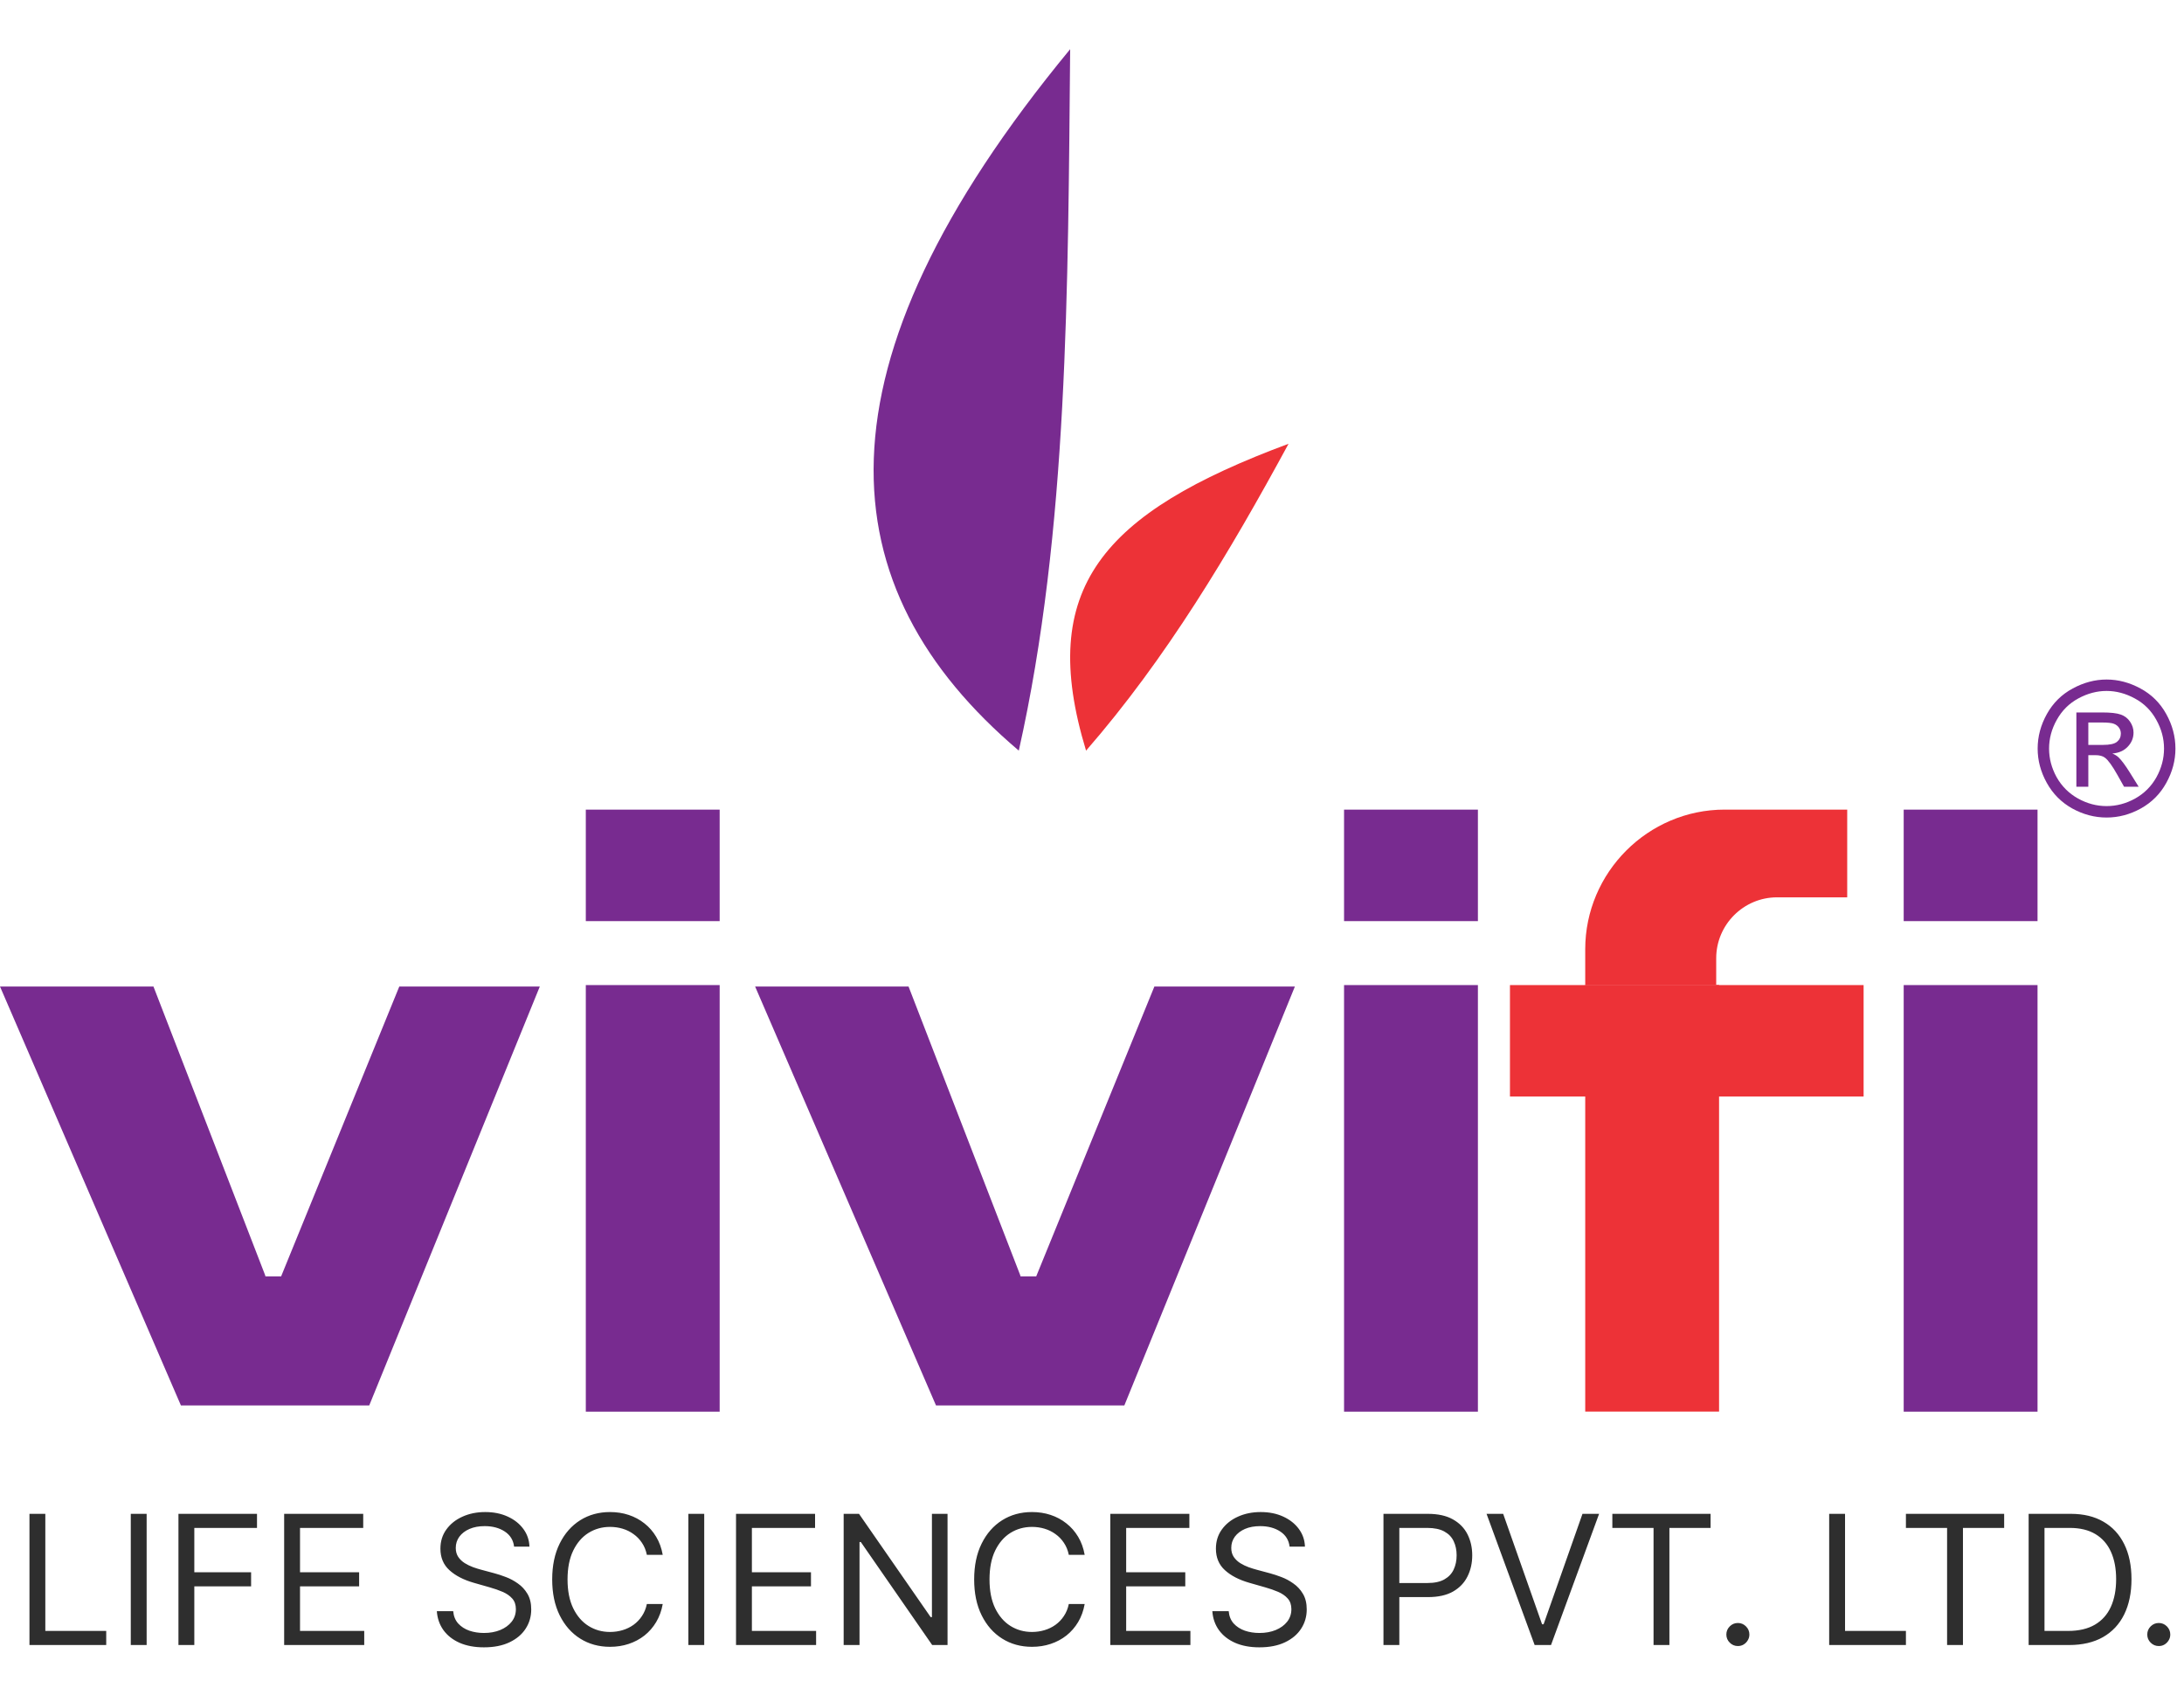
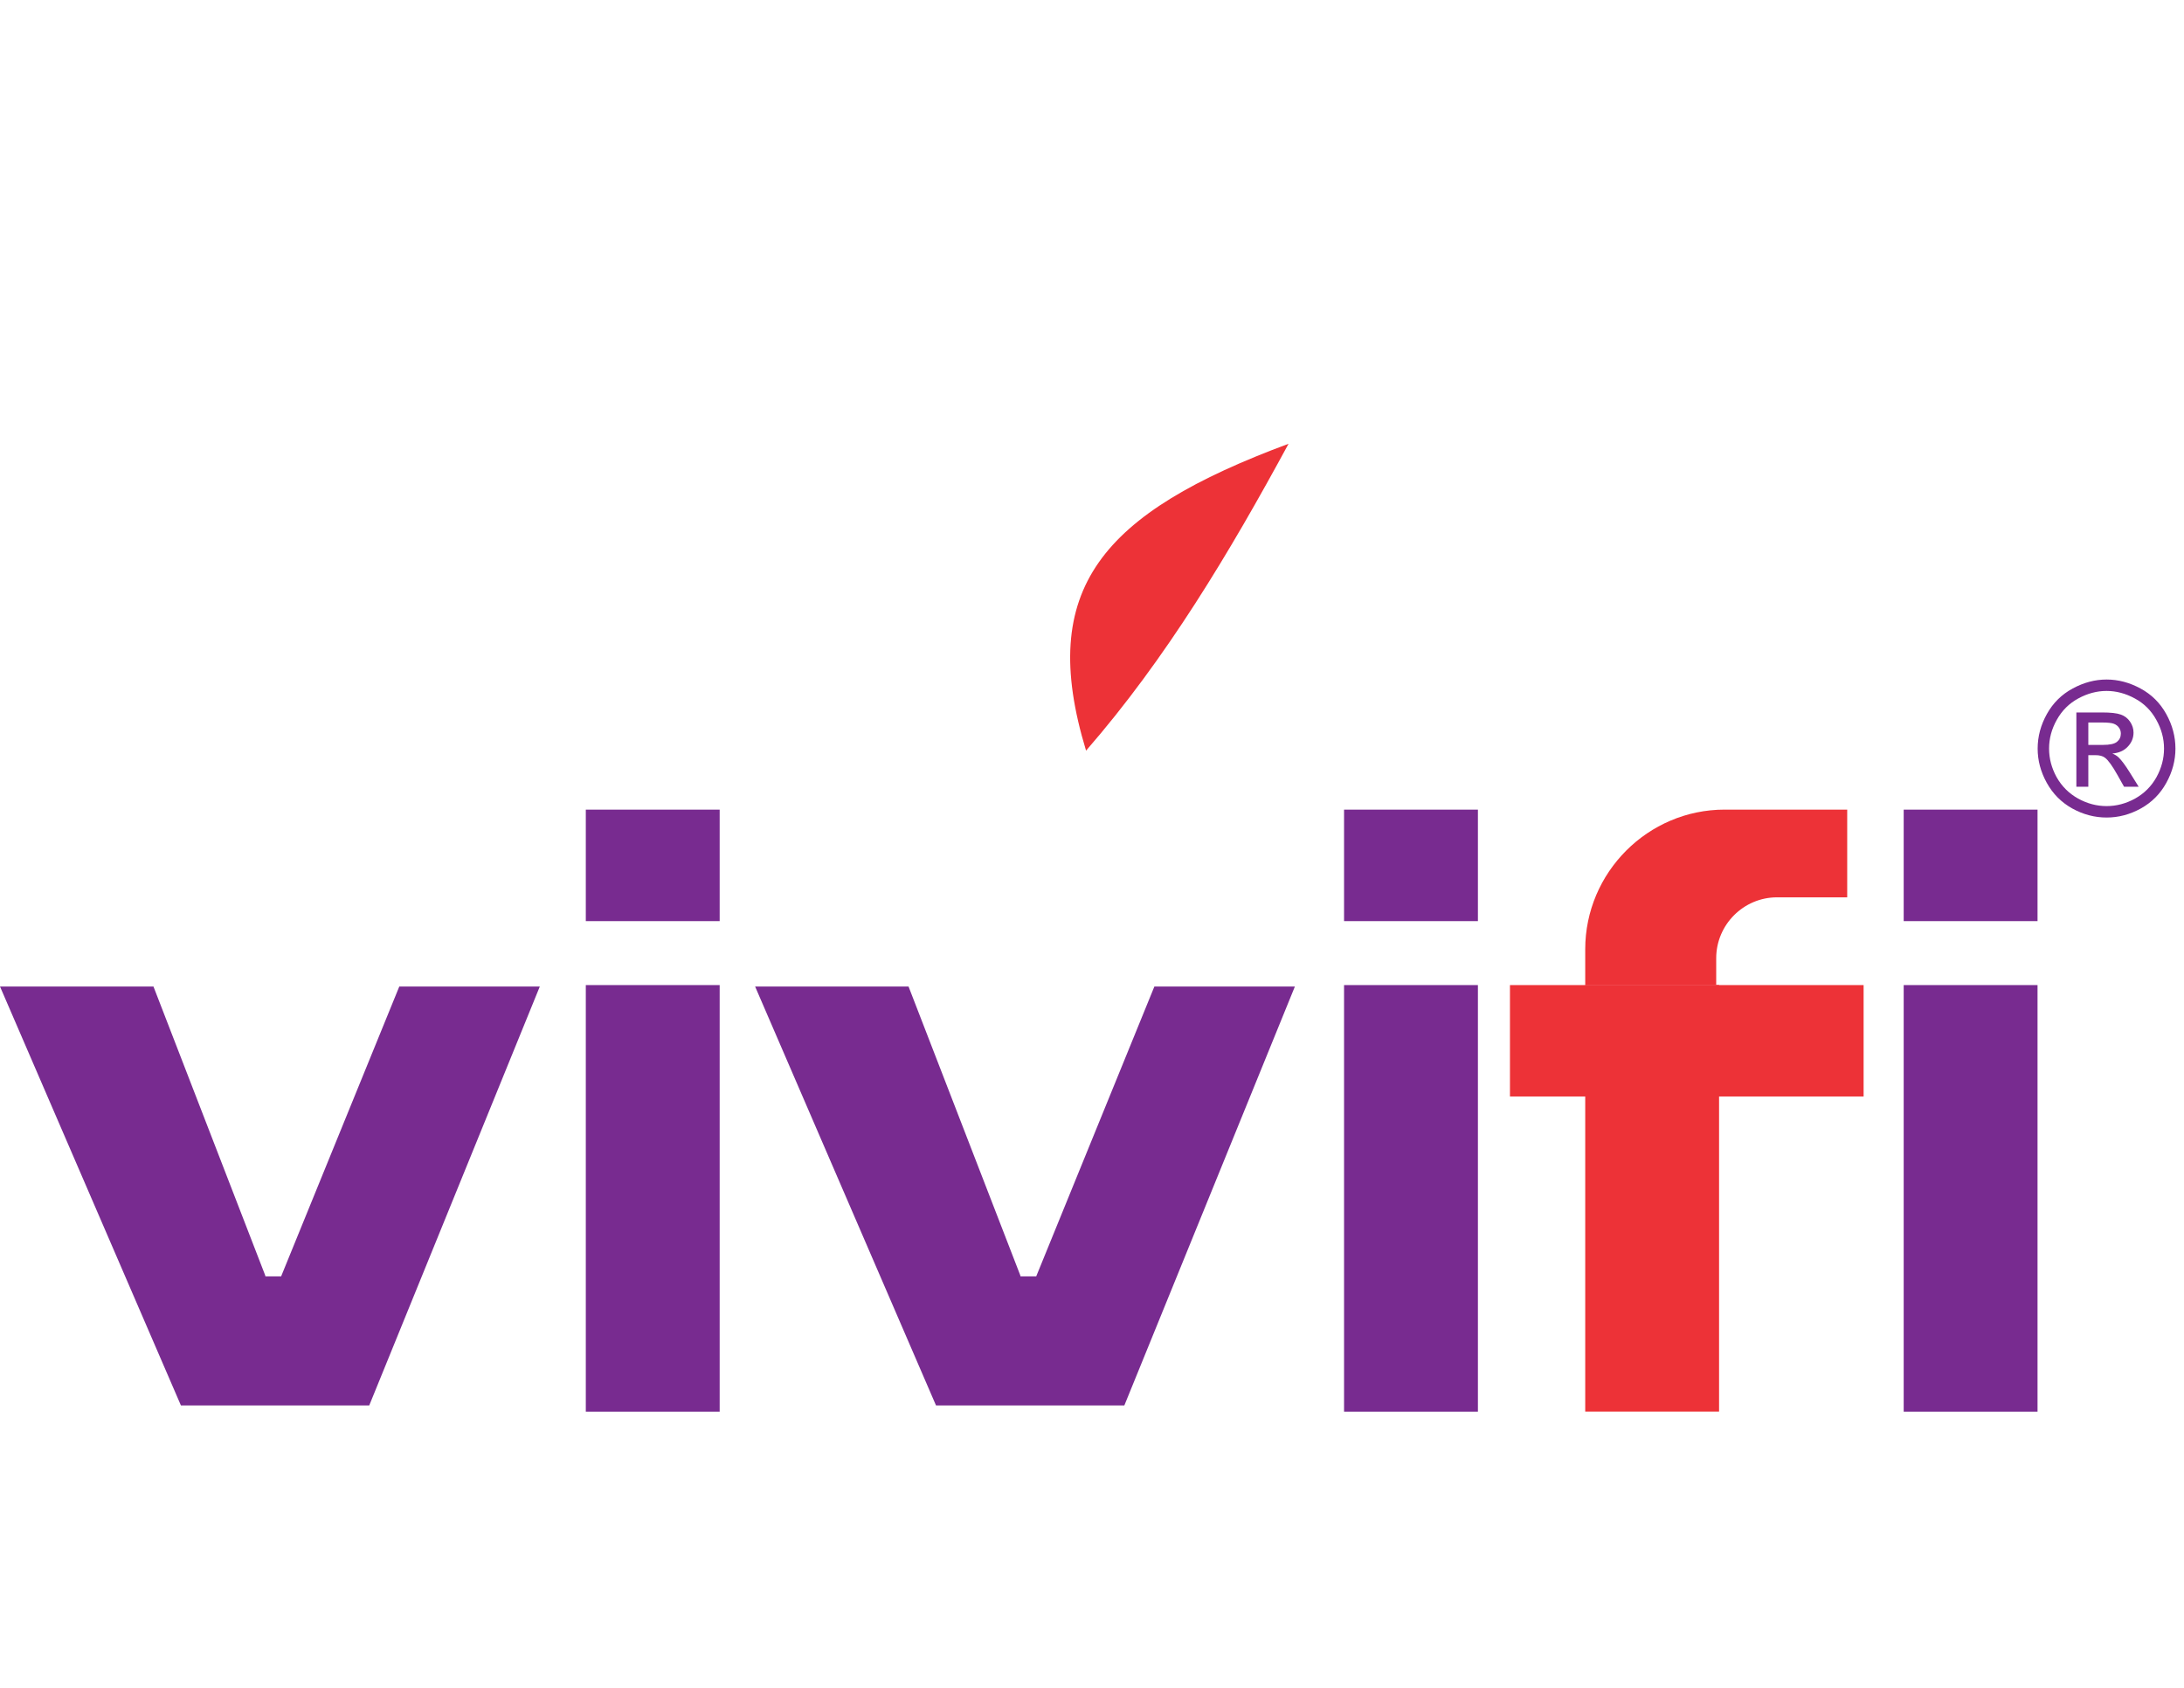
<svg xmlns="http://www.w3.org/2000/svg" width="110" height="85" viewBox="0 0 110 85" fill="none">
-   <path d="M1.484 82.844V76.237H2.283V82.134H5.35V82.844H1.484ZM7.386 76.237V82.844H6.587V76.237H7.386ZM8.988 82.844V76.237H12.944V76.946H9.787V79.179H12.647V79.889H9.787V82.844H8.988ZM14.312 82.844V76.237H18.294V76.946H15.111V79.179H18.088V79.889H15.111V82.134H18.345V82.844H14.312ZM25.893 77.888C25.854 77.562 25.698 77.308 25.423 77.127C25.148 76.946 24.811 76.856 24.411 76.856C24.119 76.856 23.864 76.903 23.645 76.998C23.428 77.093 23.258 77.223 23.136 77.388C23.015 77.554 22.955 77.742 22.955 77.953C22.955 78.129 22.997 78.281 23.081 78.408C23.167 78.532 23.276 78.637 23.41 78.721C23.543 78.803 23.682 78.87 23.828 78.924C23.974 78.976 24.108 79.017 24.231 79.05L24.901 79.23C25.073 79.276 25.264 79.338 25.474 79.418C25.687 79.497 25.89 79.606 26.083 79.744C26.279 79.879 26.44 80.053 26.566 80.266C26.693 80.479 26.756 80.74 26.756 81.05C26.756 81.407 26.663 81.73 26.476 82.018C26.291 82.306 26.021 82.535 25.664 82.705C25.31 82.875 24.879 82.96 24.373 82.96C23.9 82.96 23.491 82.883 23.145 82.731C22.802 82.578 22.531 82.365 22.333 82.092C22.138 81.819 22.027 81.502 22.002 81.14H22.826C22.848 81.39 22.931 81.596 23.078 81.76C23.226 81.921 23.413 82.041 23.638 82.121C23.866 82.198 24.111 82.237 24.373 82.237C24.677 82.237 24.951 82.188 25.194 82.089C25.437 81.988 25.629 81.848 25.771 81.669C25.912 81.489 25.983 81.278 25.983 81.037C25.983 80.818 25.922 80.639 25.8 80.502C25.677 80.364 25.516 80.252 25.316 80.166C25.117 80.08 24.901 80.005 24.669 79.94L23.857 79.708C23.342 79.559 22.934 79.348 22.633 79.072C22.332 78.797 22.182 78.437 22.182 77.992C22.182 77.622 22.282 77.299 22.482 77.024C22.683 76.746 22.954 76.531 23.293 76.379C23.635 76.224 24.016 76.147 24.437 76.147C24.862 76.147 25.24 76.223 25.571 76.375C25.902 76.526 26.164 76.733 26.357 76.995C26.552 77.257 26.655 77.555 26.666 77.888H25.893ZM33.379 78.302H32.58C32.533 78.071 32.45 77.869 32.332 77.695C32.216 77.521 32.074 77.374 31.907 77.256C31.741 77.136 31.558 77.045 31.356 76.985C31.154 76.925 30.944 76.895 30.724 76.895C30.325 76.895 29.963 76.996 29.639 77.198C29.317 77.4 29.06 77.698 28.869 78.092C28.68 78.485 28.585 78.968 28.585 79.54C28.585 80.112 28.68 80.595 28.869 80.989C29.06 81.382 29.317 81.68 29.639 81.882C29.963 82.085 30.325 82.186 30.724 82.186C30.944 82.186 31.154 82.155 31.356 82.095C31.558 82.035 31.741 81.946 31.907 81.828C32.074 81.707 32.216 81.56 32.332 81.385C32.45 81.209 32.533 81.007 32.58 80.779H33.379C33.319 81.117 33.209 81.419 33.05 81.686C32.891 81.952 32.694 82.179 32.458 82.366C32.221 82.551 31.956 82.692 31.662 82.789C31.37 82.886 31.057 82.934 30.724 82.934C30.162 82.934 29.661 82.796 29.223 82.521C28.785 82.246 28.441 81.854 28.189 81.347C27.938 80.839 27.812 80.237 27.812 79.54C27.812 78.844 27.938 78.241 28.189 77.734C28.441 77.226 28.785 76.835 29.223 76.559C29.661 76.284 30.162 76.147 30.724 76.147C31.057 76.147 31.37 76.195 31.662 76.291C31.956 76.388 32.221 76.53 32.458 76.718C32.694 76.903 32.891 77.128 33.05 77.395C33.209 77.659 33.319 77.962 33.379 78.302ZM35.469 76.237V82.844H34.67V76.237H35.469ZM37.071 82.844V76.237H41.052V76.946H37.87V79.179H40.846V79.889H37.87V82.134H41.104V82.844H37.071ZM47.724 76.237V82.844H46.951L43.356 77.656H43.291V82.844H42.492V76.237H43.265L46.873 81.437H46.938V76.237H47.724ZM54.631 78.302H53.832C53.785 78.071 53.702 77.869 53.584 77.695C53.468 77.521 53.327 77.374 53.159 77.256C52.994 77.136 52.81 77.045 52.608 76.985C52.407 76.925 52.196 76.895 51.977 76.895C51.577 76.895 51.216 76.996 50.891 77.198C50.569 77.4 50.313 77.698 50.121 78.092C49.932 78.485 49.838 78.968 49.838 79.54C49.838 80.112 49.932 80.595 50.121 80.989C50.313 81.382 50.569 81.68 50.891 81.882C51.216 82.085 51.577 82.186 51.977 82.186C52.196 82.186 52.407 82.155 52.608 82.095C52.81 82.035 52.994 81.946 53.159 81.828C53.327 81.707 53.468 81.56 53.584 81.385C53.702 81.209 53.785 81.007 53.832 80.779H54.631C54.571 81.117 54.462 81.419 54.303 81.686C54.144 81.952 53.946 82.179 53.71 82.366C53.474 82.551 53.209 82.692 52.914 82.789C52.622 82.886 52.31 82.934 51.977 82.934C51.414 82.934 50.914 82.796 50.476 82.521C50.038 82.246 49.693 81.854 49.442 81.347C49.19 80.839 49.065 80.237 49.065 79.54C49.065 78.844 49.19 78.241 49.442 77.734C49.693 77.226 50.038 76.835 50.476 76.559C50.914 76.284 51.414 76.147 51.977 76.147C52.31 76.147 52.622 76.195 52.914 76.291C53.209 76.388 53.474 76.53 53.71 76.718C53.946 76.903 54.144 77.128 54.303 77.395C54.462 77.659 54.571 77.962 54.631 78.302ZM55.922 82.844V76.237H59.904V76.946H56.721V79.179H59.698V79.889H56.721V82.134H59.956V82.844H55.922ZM64.952 77.888C64.913 77.562 64.757 77.308 64.482 77.127C64.207 76.946 63.87 76.856 63.47 76.856C63.178 76.856 62.922 76.903 62.703 76.998C62.487 77.093 62.317 77.223 62.194 77.388C62.074 77.554 62.014 77.742 62.014 77.953C62.014 78.129 62.056 78.281 62.14 78.408C62.226 78.532 62.335 78.637 62.468 78.721C62.602 78.803 62.741 78.87 62.887 78.924C63.033 78.976 63.167 79.017 63.29 79.05L63.96 79.23C64.132 79.276 64.323 79.338 64.533 79.418C64.746 79.497 64.949 79.606 65.142 79.744C65.338 79.879 65.499 80.053 65.625 80.266C65.752 80.479 65.815 80.74 65.815 81.05C65.815 81.407 65.722 81.73 65.535 82.018C65.35 82.306 65.08 82.535 64.723 82.705C64.369 82.875 63.938 82.96 63.431 82.96C62.959 82.96 62.55 82.883 62.204 82.731C61.861 82.578 61.59 82.365 61.392 82.092C61.197 81.819 61.086 81.502 61.061 81.14H61.885C61.907 81.39 61.99 81.596 62.136 81.76C62.285 81.921 62.471 82.041 62.697 82.121C62.925 82.198 63.169 82.237 63.431 82.237C63.736 82.237 64.01 82.188 64.253 82.089C64.496 81.988 64.688 81.848 64.83 81.669C64.971 81.489 65.042 81.278 65.042 81.037C65.042 80.818 64.981 80.639 64.859 80.502C64.736 80.364 64.575 80.252 64.375 80.166C64.176 80.08 63.96 80.005 63.728 79.94L62.916 79.708C62.401 79.559 61.993 79.348 61.692 79.072C61.391 78.797 61.241 78.437 61.241 77.992C61.241 77.622 61.341 77.299 61.541 77.024C61.742 76.746 62.013 76.531 62.352 76.379C62.694 76.224 63.075 76.147 63.496 76.147C63.921 76.147 64.299 76.223 64.63 76.375C64.96 76.526 65.223 76.733 65.416 76.995C65.611 77.257 65.715 77.555 65.725 77.888H64.952ZM69.68 82.844V76.237H71.909C72.427 76.237 72.85 76.33 73.179 76.517C73.509 76.702 73.754 76.953 73.913 77.269C74.072 77.585 74.151 77.938 74.151 78.327C74.151 78.717 74.072 79.07 73.913 79.389C73.756 79.707 73.514 79.961 73.185 80.15C72.857 80.337 72.436 80.43 71.922 80.43H70.325V79.721H71.897C72.251 79.721 72.535 79.66 72.75 79.537C72.965 79.415 73.121 79.249 73.217 79.04C73.316 78.829 73.365 78.592 73.365 78.327C73.365 78.063 73.316 77.826 73.217 77.618C73.121 77.409 72.964 77.246 72.747 77.127C72.53 77.007 72.242 76.946 71.884 76.946H70.479V82.844H69.68ZM75.709 76.237L77.668 81.798H77.745L79.704 76.237H80.541L78.119 82.844H77.294L74.872 76.237H75.709ZM81.208 76.946V76.237H86.156V76.946H84.082V82.844H83.283V76.946H81.208ZM87.53 82.895C87.371 82.895 87.235 82.838 87.121 82.724C87.007 82.61 86.95 82.474 86.95 82.315C86.95 82.155 87.007 82.019 87.121 81.905C87.235 81.791 87.371 81.734 87.53 81.734C87.689 81.734 87.825 81.791 87.939 81.905C88.053 82.019 88.11 82.155 88.11 82.315C88.11 82.42 88.083 82.517 88.029 82.605C87.978 82.693 87.908 82.764 87.82 82.818C87.734 82.87 87.637 82.895 87.53 82.895ZM92.129 82.844V76.237H92.928V82.134H95.994V82.844H92.129ZM95.994 76.946V76.237H100.942V76.946H98.867V82.844H98.068V76.946H95.994ZM104.211 82.844H102.175V76.237H104.301C104.941 76.237 105.489 76.369 105.944 76.634C106.399 76.896 106.748 77.273 106.991 77.766C107.233 78.256 107.355 78.844 107.355 79.527C107.355 80.216 107.232 80.808 106.987 81.305C106.743 81.8 106.386 82.18 105.918 82.447C105.45 82.711 104.881 82.844 104.211 82.844ZM102.974 82.134H104.159C104.705 82.134 105.157 82.028 105.515 81.818C105.874 81.607 106.141 81.307 106.317 80.918C106.494 80.528 106.582 80.065 106.582 79.527C106.582 78.994 106.495 78.535 106.321 78.15C106.147 77.763 105.887 77.466 105.541 77.259C105.195 77.051 104.765 76.946 104.249 76.946H102.974V82.134ZM108.73 82.895C108.571 82.895 108.434 82.838 108.32 82.724C108.206 82.61 108.15 82.474 108.15 82.315C108.15 82.155 108.206 82.019 108.32 81.905C108.434 81.791 108.571 81.734 108.73 81.734C108.888 81.734 109.025 81.791 109.139 81.905C109.252 82.019 109.309 82.155 109.309 82.315C109.309 82.42 109.283 82.517 109.229 82.605C109.177 82.693 109.107 82.764 109.019 82.818C108.934 82.87 108.837 82.895 108.73 82.895Z" fill="#2E2E2E" />
  <path fill-rule="evenodd" clip-rule="evenodd" d="M95.882 49.608H102.623V71.091H95.882V49.608ZM67.695 46.389H74.437V40.772H67.695V46.389ZM67.695 49.608H74.437V71.091H67.695V49.608ZM38.032 49.681H45.76L51.379 64.203L51.401 64.279H52.19L58.142 49.681H65.219L56.629 70.778H47.143L38.032 49.681ZM29.505 46.389H36.247V40.772H29.505V46.389ZM29.505 49.608H36.247V71.091H29.505V49.608ZM0 49.681H7.729L13.348 64.203L13.37 64.279H14.159L20.111 49.681H27.188L18.597 70.778H9.112L0 49.681ZM95.882 46.389H102.623V40.772H95.882V46.389Z" fill="#782B90" />
  <path d="M86.583 49.605H79.842V71.088H86.583V49.605Z" fill="#ED3237" />
  <path d="M76.051 49.609V55.219H93.863V49.609H76.051Z" fill="#ED3237" />
  <path fill-rule="evenodd" clip-rule="evenodd" d="M79.842 49.609H86.439V48.256C86.439 46.57 87.816 45.19 89.5 45.19H93.037V40.772H86.864C83.002 40.772 79.842 43.937 79.842 47.806V49.609Z" fill="#ED3237" />
-   <path fill-rule="evenodd" clip-rule="evenodd" d="M53.9 2.477C53.786 14.487 53.807 26.694 51.313 37.801C41.652 29.613 40.638 18.543 53.9 2.477Z" fill="#782B90" />
  <path fill-rule="evenodd" clip-rule="evenodd" d="M54.701 37.802C58.735 33.168 61.921 27.842 64.9 22.348C55.494 25.845 52.214 29.632 54.701 37.802Z" fill="#ED3237" />
  <path d="M106.101 34.221C106.684 34.221 107.253 34.371 107.808 34.672C108.363 34.97 108.795 35.398 109.105 35.957C109.414 36.513 109.569 37.093 109.569 37.698C109.569 38.297 109.416 38.872 109.109 39.425C108.806 39.978 108.378 40.408 107.826 40.715C107.277 41.019 106.702 41.171 106.101 41.171C105.5 41.171 104.924 41.019 104.372 40.715C103.823 40.408 103.395 39.978 103.089 39.425C102.782 38.872 102.629 38.297 102.629 37.698C102.629 37.093 102.784 36.513 103.094 35.957C103.406 35.398 103.84 34.97 104.395 34.672C104.95 34.371 105.519 34.221 106.101 34.221ZM106.101 34.796C105.614 34.796 105.138 34.922 104.676 35.174C104.216 35.423 103.855 35.781 103.595 36.247C103.334 36.711 103.204 37.194 103.204 37.698C103.204 38.198 103.331 38.679 103.585 39.14C103.843 39.597 104.202 39.955 104.662 40.213C105.122 40.468 105.601 40.595 106.101 40.595C106.601 40.595 107.081 40.468 107.541 40.213C108.001 39.955 108.358 39.597 108.613 39.14C108.867 38.679 108.994 38.198 108.994 37.698C108.994 37.194 108.864 36.711 108.603 36.247C108.346 35.781 107.985 35.423 107.523 35.174C107.06 34.922 106.586 34.796 106.101 34.796ZM104.579 39.619V35.879H105.862C106.301 35.879 106.618 35.914 106.814 35.985C107.01 36.052 107.167 36.172 107.283 36.344C107.4 36.516 107.458 36.699 107.458 36.892C107.458 37.165 107.36 37.403 107.164 37.606C106.971 37.809 106.713 37.922 106.391 37.947C106.523 38.002 106.629 38.068 106.708 38.145C106.859 38.292 107.043 38.539 107.26 38.886L107.716 39.619H106.98L106.649 39.029C106.388 38.565 106.178 38.275 106.018 38.158C105.908 38.073 105.747 38.03 105.536 38.03H105.181V39.619H104.579ZM105.181 37.514H105.913C106.262 37.514 106.5 37.462 106.626 37.357C106.754 37.253 106.819 37.114 106.819 36.943C106.819 36.832 106.788 36.734 106.727 36.648C106.665 36.559 106.58 36.493 106.469 36.45C106.362 36.407 106.161 36.385 105.867 36.385H105.181V37.514Z" fill="#782B90" />
</svg>